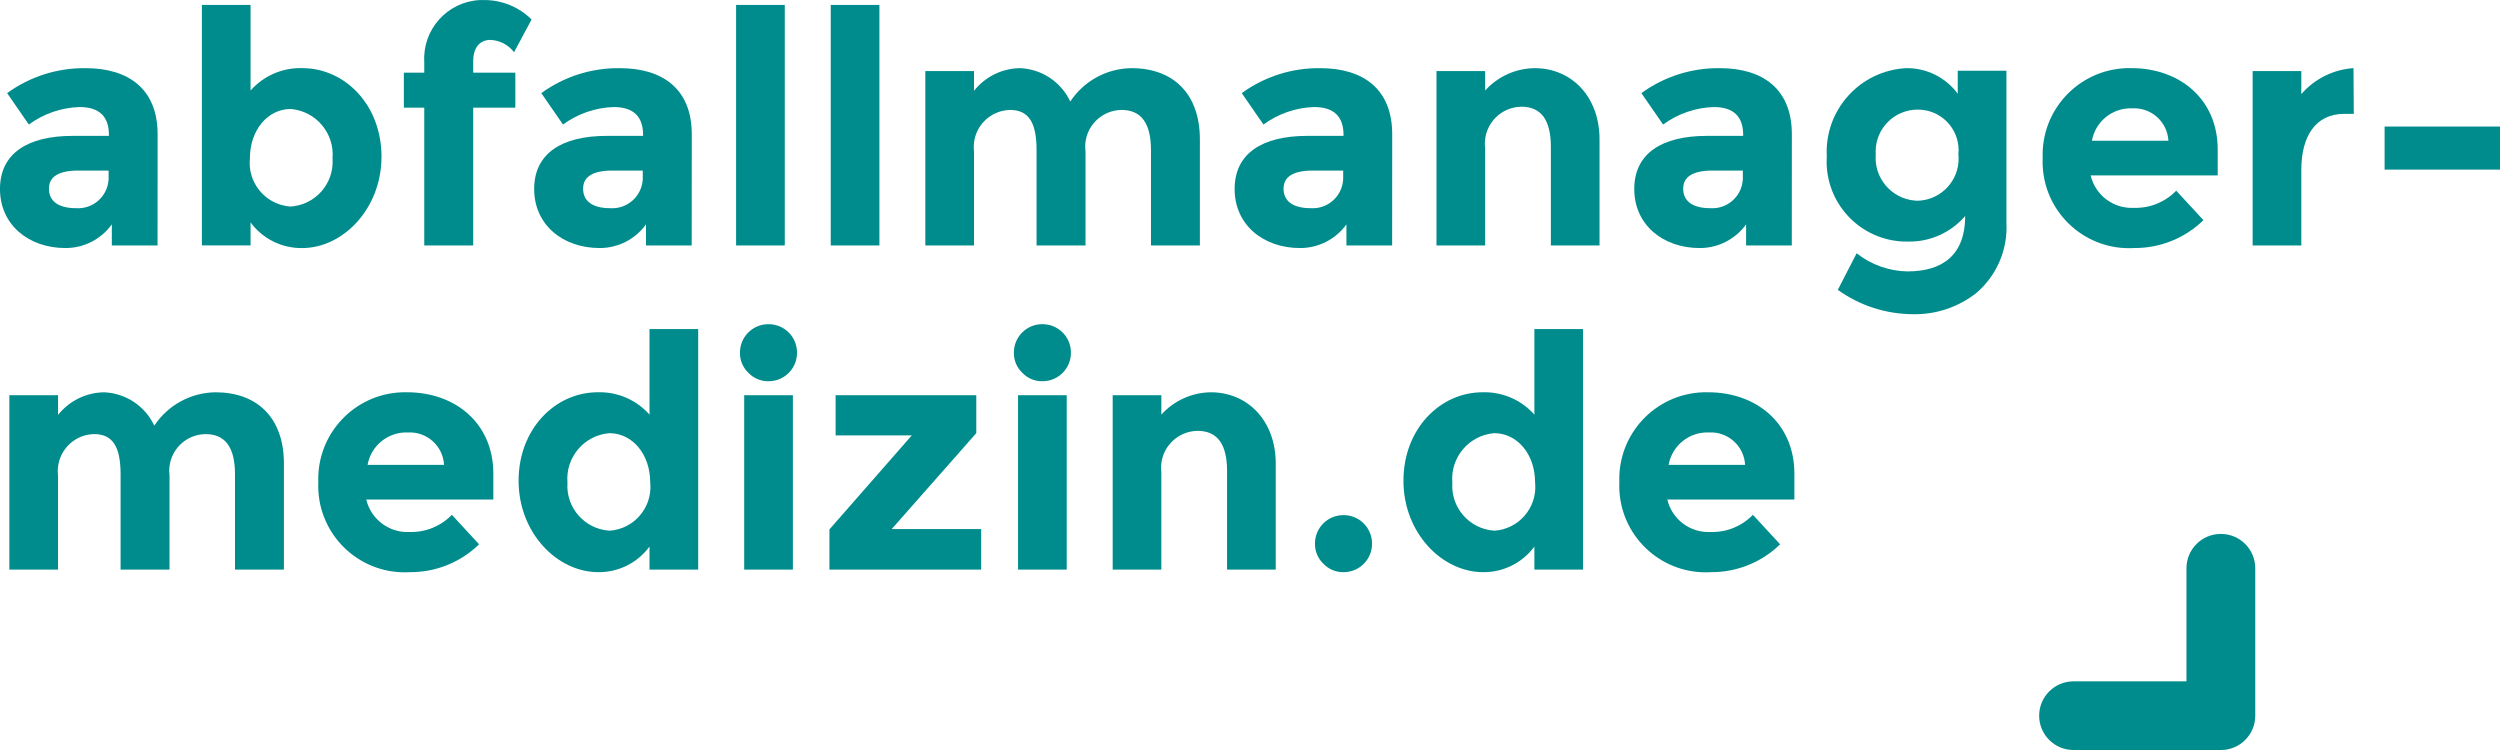
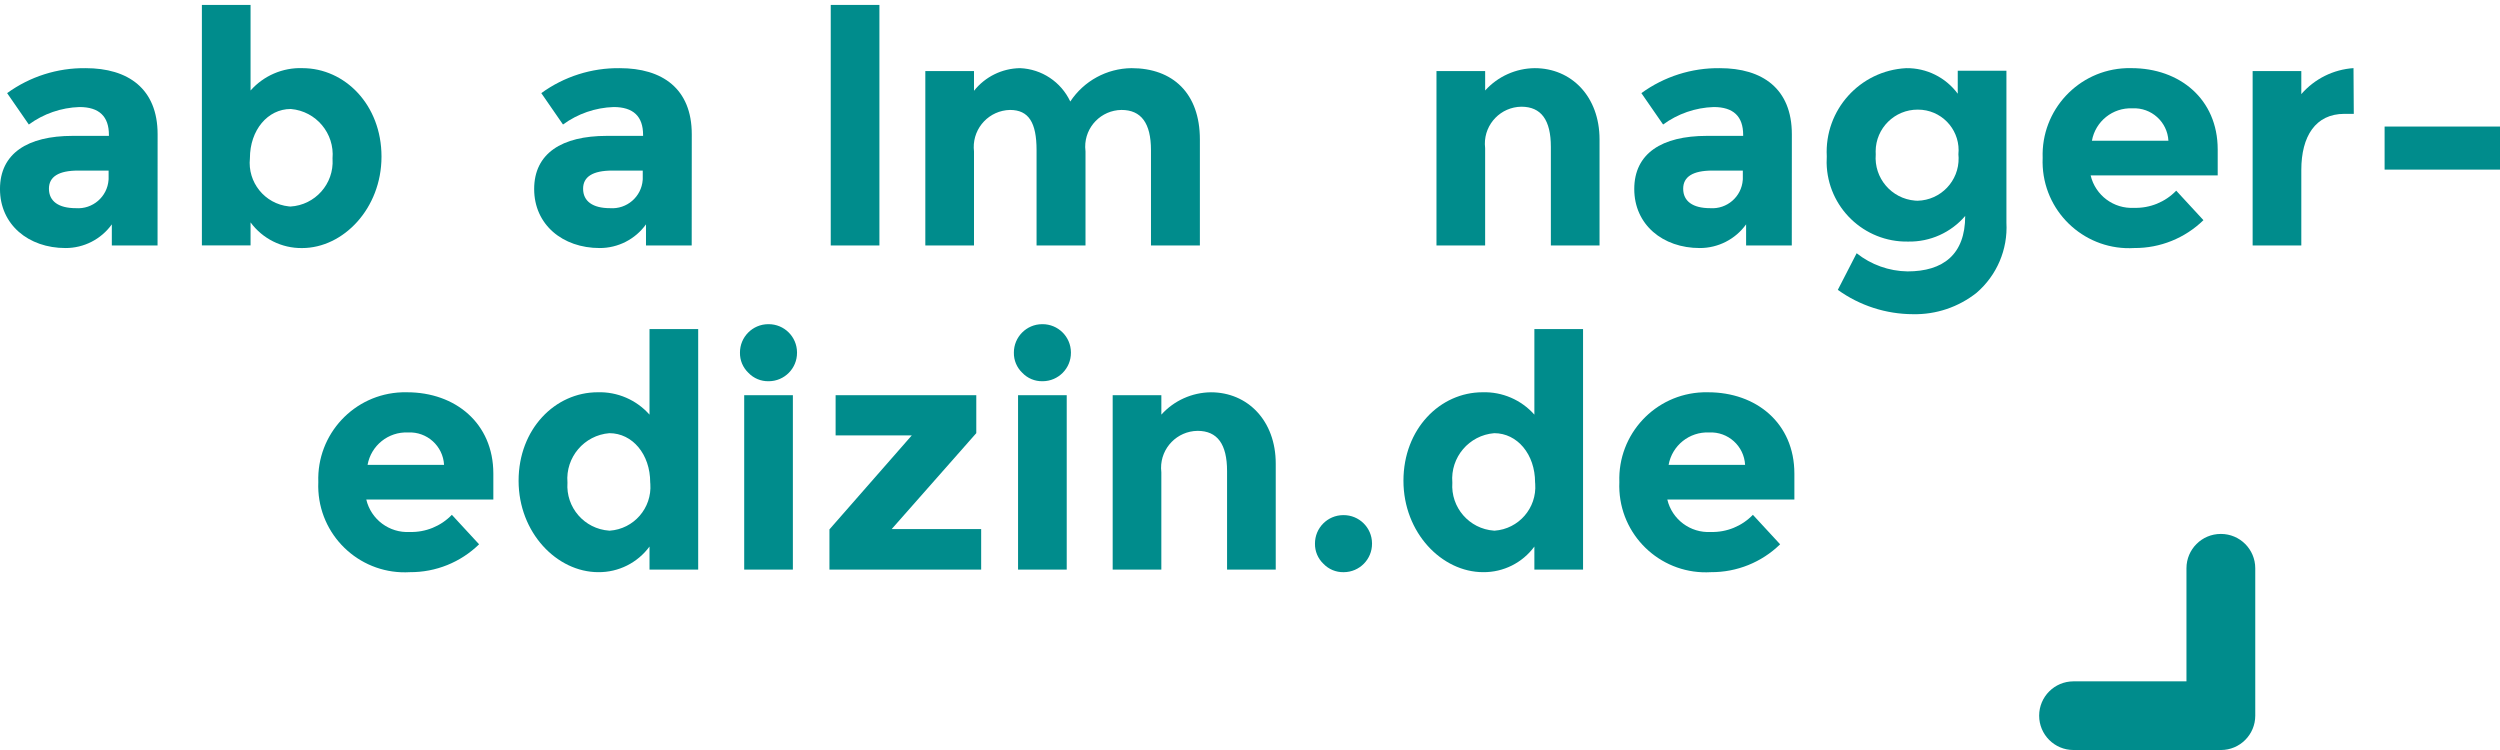
<svg xmlns="http://www.w3.org/2000/svg" version="1.1" id="Ebene_1" x="0px" y="0px" viewBox="0 0 200 60" style="enable-background:new 0 0 200 60;" xml:space="preserve">
  <style type="text/css">
	.st0{fill:none;}
	.st1{fill:#008C8C;}
</style>
-   <rect x="-0" y="0.001" class="st0" width="200" height="60" />
  <g>
    <g id="Gruppe_1" transform="translate(129.882 36.989)">
      <path id="Pfad_1" class="st1" d="M47.793,23.012H35.992    c-1.515-0.003-2.742-1.232-2.742-2.747c0.001-1.515,1.227-2.743,2.742-2.746    h9.043V8.47c0.001-1.516,1.23-2.745,2.747-2.744    c0.003,0,0.007,0,0.01,0c1.516-0.001,2.746,1.228,2.747,2.744l0,0    V20.264c0.001,1.517-1.229,2.747-2.746,2.748    C47.793,23.012,47.793,23.012,47.793,23.012" />
    </g>
    <g id="Gruppe_2" transform="translate(0 4.336)">
      <path id="Pfad_2" class="st1" d="M12.604,15.3H8.946v-1.687    c-0.858,1.193-2.239,1.899-3.709,1.894c-2.957,0-5.238-1.868-5.238-4.72    s2.209-4.253,5.809-4.253h2.905V6.456c0-1.48-0.779-2.229-2.359-2.229    c-1.459,0.048-2.87,0.536-4.048,1.399l-1.736-2.512    C2.395,1.788,4.597,1.088,6.851,1.117c3.391,0,5.758,1.633,5.758,5.289    L12.604,15.3z M8.688,9.31H6.249c-1.555,0-2.334,0.491-2.334,1.451    c0,1.011,0.779,1.557,2.152,1.557c1.346,0.1,2.517-0.91,2.617-2.256    c0.002-0.026,0.003-0.052,0.005-0.078V9.31z" />
    </g>
    <g id="Gruppe_3" transform="translate(12.862 0.31)">
      <path id="Pfad_3" class="st1" d="M11.331,5.142c3.391,0,6.327,2.93,6.327,7.079    s-3.06,7.314-6.353,7.314c-1.625,0.021-3.16-0.744-4.122-2.054v1.839H3.289    V0.085h3.894v6.845c1.047-1.183,2.566-1.839,4.145-1.79 M7.131,12.35    c-0.204,1.923,1.189,3.648,3.112,3.852c0.043,0.005,0.086,0.008,0.128,0.011    c1.978-0.116,3.487-1.813,3.372-3.79c-0.001-0.016-0.002-0.031-0.003-0.047    c0.177-2.014-1.312-3.789-3.326-3.966c-0.006-0-0.011-0.001-0.017-0.001    c-1.841,0-3.266,1.687-3.266,3.941" />
    </g>
    <g id="Gruppe_4" transform="translate(25.722 -0.001)">
-       <path id="Pfad_4" class="st1" d="M12.135,5.814h3.37v2.801h-3.37v11.021H8.219V8.615H6.586    V5.814h1.633v-0.857c-0.15-2.582,1.821-4.797,4.404-4.948    c0.148-0.009,0.295-0.01,0.443-0.005c1.402,0.01,2.744,0.569,3.738,1.557    l-1.402,2.618c-0.452-0.595-1.146-0.956-1.893-0.986    c-0.804,0-1.374,0.571-1.374,1.687V5.814z" />
-     </g>
+       </g>
    <g id="Gruppe_5" transform="translate(34.022 4.336)">
      <path id="Pfad_5" class="st1" d="M21.314,15.3h-3.657v-1.687    c-0.857,1.193-2.238,1.898-3.706,1.894c-2.959,0-5.24-1.868-5.24-4.72    s2.209-4.253,5.809-4.253h2.905V6.456c0-1.48-0.779-2.229-2.359-2.229    c-1.459,0.049-2.87,0.536-4.048,1.399l-1.736-2.512    c1.823-1.325,4.026-2.026,6.28-1.997c3.399,0,5.758,1.633,5.758,5.289    L21.314,15.3z M17.398,9.31h-2.437c-1.557,0-2.335,0.491-2.335,1.451    c0,1.011,0.779,1.557,2.152,1.557c1.346,0.099,2.517-0.912,2.616-2.257    c0.002-0.025,0.003-0.051,0.004-0.077V9.31z" />
    </g>
-     <path id="Pfad_7" class="st1" d="M58.888,0.394h3.894v19.243h-3.894V0.394z" />
    <path id="Pfad_8" class="st1" d="M66.459,0.394h3.894v19.243h-3.894V0.394z" />
    <g id="Gruppe_7" transform="translate(58.941 4.336)">
      <path id="Pfad_9" class="st1" d="M27.899,15.3h-3.915V7.674    c0-2.204-0.628-3.215-2.126-3.215c-1.639,0.038-2.937,1.397-2.899,3.035    c0.002,0.095,0.009,0.19,0.02,0.284v7.521h-3.894V1.348h3.894v1.58    c0.893-1.127,2.245-1.792,3.683-1.812c1.733,0.07,3.282,1.099,4.019,2.669    c1.089-1.648,2.924-2.648,4.898-2.669c3.292,0,5.47,1.997,5.47,5.704v8.481    h-3.912V7.674c0-2.152-0.779-3.215-2.359-3.215    c-1.624,0.02-2.924,1.353-2.903,2.977c0.001,0.115,0.01,0.229,0.024,0.343    V15.3z" />
    </g>
    <g id="Gruppe_8" transform="translate(78.638 4.336)">
-       <path id="Pfad_10" class="st1" d="M32.733,15.3h-3.657v-1.687    c-0.858,1.193-2.239,1.899-3.709,1.894c-2.957,0-5.235-1.868-5.235-4.72    s2.208-4.253,5.807-4.253h2.905V6.456c0-1.48-0.779-2.229-2.359-2.229    c-1.459,0.048-2.869,0.536-4.046,1.399l-1.738-2.512    c1.823-1.325,4.026-2.026,6.28-1.997c3.399,0,5.758,1.633,5.758,5.289    L32.733,15.3z M28.817,9.31h-2.437c-1.557,0-2.335,0.491-2.335,1.451    c0,1.011,0.779,1.557,2.154,1.557c1.346,0.098,2.516-0.914,2.613-2.26    c0.002-0.025,0.003-0.049,0.004-0.074V9.31z" />
-     </g>
+       </g>
    <g id="Gruppe_9" transform="translate(91.498 4.336)">
      <path id="Pfad_11" class="st1" d="M27.314,15.3h-3.894V1.348h3.894v1.555    c1.014-1.123,2.452-1.771,3.965-1.787c2.93,0,5.186,2.261,5.186,5.704v8.481    h-3.894V7.416c0-2.152-0.776-3.215-2.359-3.215    c-1.633,0.02-2.941,1.361-2.921,2.994c0.001,0.109,0.009,0.217,0.022,0.325    V15.3z" />
    </g>
    <g id="Gruppe_10" transform="translate(104.093 4.336)">
      <path id="Pfad_12" class="st1" d="M39.25,15.3h-3.655v-1.687    c-0.858,1.193-2.24,1.898-3.709,1.894c-2.957,0-5.238-1.868-5.238-4.72    s2.208-4.253,5.807-4.253h2.905V6.456c0-1.48-0.779-2.229-2.359-2.229    c-1.459,0.048-2.869,0.536-4.046,1.399l-1.738-2.512    c1.823-1.325,4.026-2.026,6.28-1.997c3.399,0,5.758,1.633,5.758,5.289    L39.25,15.3z M35.334,9.31H32.897c-1.557,0-2.335,0.491-2.335,1.451    c0,1.011,0.779,1.557,2.154,1.557c1.346,0.098,2.516-0.914,2.613-2.26    c0.002-0.025,0.003-0.049,0.004-0.074V9.31z" />
    </g>
    <g id="Gruppe_11" transform="translate(116.355 4.336)">
      <path id="Pfad_13" class="st1" d="M40.86,12.941c-1.138,1.331-2.812,2.083-4.563,2.049    c-3.537,0.065-6.457-2.75-6.522-6.287c-0.003-0.178,0.001-0.356,0.012-0.533    c-0.195-3.7,2.647-6.858,6.347-7.053c0.002-0,0.004-0,0.006-0    c1.624-0.023,3.16,0.738,4.125,2.045V1.323h3.894v12.161    c0.117,2.136-0.765,4.206-2.386,5.602c-1.445,1.146-3.243,1.752-5.087,1.713    c-2.159-0.005-4.263-0.685-6.016-1.946l1.507-2.93    c1.158,0.92,2.588,1.431,4.067,1.453c2.852,0,4.617-1.35,4.617-4.436     M40.317,8.014c0.184-1.784-1.113-3.379-2.897-3.563    c-0.115-0.012-0.231-0.018-0.346-0.017c-1.853-0.012-3.365,1.479-3.377,3.332    c-0.001,0.083,0.002,0.165,0.007,0.248c-0.152,1.89,1.256,3.546,3.147,3.699    c0.065,0.005,0.131,0.009,0.197,0.01c1.858-0.043,3.329-1.584,3.286-3.442    C40.331,8.192,40.326,8.102,40.317,8.014" />
    </g>
    <g id="Gruppe_12" transform="translate(130.105 4.336)">
      <path id="Pfad_14" class="st1" d="M46.17,13.277c-1.478,1.441-3.463,2.242-5.526,2.229    c-3.815,0.233-7.097-2.67-7.33-6.485c-0.015-0.241-0.017-0.482-0.006-0.723    c-0.135-3.831,2.861-7.046,6.692-7.181c0.138-0.005,0.276-0.006,0.413-0.002    c3.838,0,6.898,2.462,6.898,6.507v2.075h-10.165    c0.377,1.592,1.841,2.685,3.474,2.594c1.267,0.038,2.492-0.461,3.372-1.373    L46.17,13.277z M43.368,6.925c-0.08-1.51-1.367-2.671-2.878-2.594    c-1.578-0.069-2.963,1.039-3.242,2.594H43.368z" />
    </g>
    <g id="Gruppe_13" transform="translate(143.481 4.335)">
      <path id="Pfad_15" class="st1" d="M44.822,4.773h-0.754c-2.304,0-3.444,1.79-3.444,4.486    v6.043h-3.894V1.348h3.894v1.846c1.059-1.221,2.562-1.97,4.175-2.079    L44.822,4.773z" />
    </g>
    <path id="Pfad_17" class="st1" d="M190.768,13.569h9.232v-3.445h-9.232V13.569z" />
    <g id="Gruppe_15" transform="translate(0.599 24.982)">
-       <path id="Pfad_18" class="st1" d="M12.963,20.585H9.048v-7.625    c0-2.204-0.628-3.215-2.126-3.215c-1.639,0.038-2.937,1.397-2.899,3.035    c0.002,0.095,0.009,0.19,0.02,0.284v7.521H0.15V6.633h3.894V8.213    c0.893-1.127,2.245-1.792,3.683-1.812c1.733,0.07,3.282,1.099,4.019,2.669    c1.089-1.648,2.924-2.648,4.898-2.669c3.292,0,5.47,1.997,5.47,5.704v8.481    H18.201v-7.625c0-2.152-0.776-3.215-2.359-3.215    c-1.624,0.02-2.924,1.353-2.903,2.977c0.001,0.115,0.01,0.229,0.024,0.343    V20.585z" />
-     </g>
+       </g>
    <g id="Gruppe_16" transform="translate(20.274 24.981)">
      <path id="Pfad_19" class="st1" d="M18.053,18.563c-1.478,1.441-3.463,2.242-5.526,2.229    c-3.815,0.233-7.097-2.67-7.33-6.485c-0.015-0.241-0.017-0.482-0.006-0.723    C5.055,9.753,8.051,6.538,11.882,6.403c0.138-0.005,0.276-0.006,0.413-0.002    c3.838,0,6.898,2.462,6.898,6.507v2.075H9.029    c0.377,1.592,1.841,2.685,3.474,2.594c1.267,0.038,2.492-0.461,3.372-1.373    L18.053,18.563z M15.251,12.21c-0.08-1.51-1.367-2.671-2.878-2.594    c-1.578-0.069-2.963,1.039-3.242,2.594H15.251z" />
    </g>
    <g id="Gruppe_17" transform="translate(33.031 20.954)">
      <path id="Pfad_20" class="st1" d="M14.837,24.819c-3.318,0-6.381-3.163-6.381-7.312    s2.93-7.08,6.329-7.08c1.579-0.048,3.097,0.608,4.145,1.79V5.37h3.894    v19.243h-3.894v-1.843C17.974,24.071,16.451,24.834,14.837,24.819 M12.366,17.662    c-0.14,1.978,1.351,3.695,3.329,3.835c0.017,0.001,0.033,0.002,0.05,0.003    c1.931-0.135,3.386-1.81,3.251-3.74c-0.003-0.04-0.006-0.08-0.01-0.119    c0-2.261-1.426-3.941-3.266-3.941c-2.016,0.163-3.518,1.928-3.355,3.944    C12.365,17.65,12.365,17.656,12.366,17.662" />
    </g>
    <g id="Gruppe_18" transform="translate(47.131 20.644)">
      <path id="Pfad_21" class="st1" d="M12.74,9.18c-0.44-0.418-0.685-1.002-0.674-1.609    c-0.006-1.254,1.007-2.275,2.261-2.281c0.008-0,0.015-0,0.023,0    c1.253-0.007,2.274,1.003,2.281,2.256c0,0.008,0,0.017,0,0.025    c0.008,1.253-1.002,2.276-2.256,2.283c-0.008,0-0.017,0-0.025,0    C13.742,9.865,13.159,9.62,12.74,9.18 M12.405,10.97h3.894v13.952h-3.894    V10.97z" />
    </g>
    <g id="Gruppe_20" transform="translate(52.83 -1.937)">
      <path id="Pfad_23" class="st1" d="M13.525,44.289l6.588-7.521h-6.094v-3.215h11.254v3.035    l-6.769,7.675h7.159v3.24H13.525V44.289z" />
    </g>
    <g id="Gruppe_21" transform="translate(64.577 20.644)">
      <path id="Pfad_24" class="st1" d="M17.207,9.18c-0.44-0.418-0.685-1.002-0.674-1.609    c-0.006-1.253,1.005-2.275,2.258-2.281c0.008-0,0.017-0,0.025,0    c1.253-0.007,2.274,1.003,2.281,2.256c0,0.008,0,0.017,0,0.025    c0.008,1.253-1.002,2.276-2.256,2.283c-0.008,0-0.017,0-0.025,0    C18.208,9.865,17.625,9.62,17.207,9.18 M16.867,10.97h3.894v13.952h-3.894    V10.97z" />
    </g>
    <g id="Gruppe_22" transform="translate(70.874 24.982)">
      <path id="Pfad_25" class="st1" d="M22.034,20.585h-3.894V6.633h3.894v1.555    c1.014-1.123,2.452-1.771,3.965-1.787c2.93,0,5.186,2.261,5.186,5.704v8.481    h-3.894V12.701c0-2.152-0.776-3.215-2.359-3.215    c-1.633,0.02-2.941,1.361-2.921,2.994c0.001,0.109,0.009,0.217,0.022,0.325    V20.585z" />
    </g>
    <g id="Gruppe_23" transform="translate(83.756 32.806)">
      <path id="Pfad_26" class="st1" d="M22.116,12.294c-0.44-0.418-0.685-1.002-0.674-1.609    c-0.007-1.253,1.003-2.274,2.256-2.281c0.008-0,0.017-0,0.025,0    c1.253-0.008,2.276,1.002,2.283,2.256c0,0.008,0,0.017,0,0.025    c0.008,1.253-1.002,2.276-2.256,2.283c-0.009,0-0.018,0-0.028,0    C23.117,12.978,22.534,12.734,22.116,12.294" />
    </g>
    <g id="Gruppe_24" transform="translate(89.392 20.954)">
      <path id="Pfad_27" class="st1" d="M29.265,24.819c-3.318,0-6.381-3.163-6.381-7.312    s2.93-7.08,6.329-7.08c1.579-0.048,3.097,0.608,4.145,1.79V5.37h3.894    v19.243h-3.894v-1.843C32.403,24.071,30.88,24.834,29.265,24.819 M26.795,17.662    c-0.14,1.978,1.351,3.695,3.329,3.835c0.017,0.001,0.033,0.002,0.05,0.003    c1.931-0.135,3.386-1.81,3.251-3.74c-0.003-0.04-0.006-0.08-0.01-0.119    c0-2.261-1.428-3.941-3.266-3.941c-2.016,0.163-3.518,1.928-3.355,3.944    C26.794,17.65,26.794,17.656,26.795,17.662" />
    </g>
    <g id="Gruppe_25" transform="translate(103.142 24.981)">
      <path id="Pfad_28" class="st1" d="M39.268,18.563c-1.478,1.441-3.463,2.242-5.526,2.229    c-3.815,0.233-7.097-2.67-7.33-6.485c-0.015-0.241-0.017-0.482-0.006-0.723    C26.27,9.753,29.266,6.538,33.097,6.403c0.138-0.005,0.276-0.006,0.413-0.002    c3.838,0,6.898,2.462,6.898,6.507v2.075h-10.165    c0.377,1.592,1.841,2.685,3.474,2.594c1.267,0.038,2.492-0.461,3.372-1.373    L39.268,18.563z M36.466,12.21c-0.08-1.51-1.367-2.671-2.878-2.594    c-1.578-0.069-2.963,1.039-3.242,2.594H36.466z" />
    </g>
  </g>
</svg>